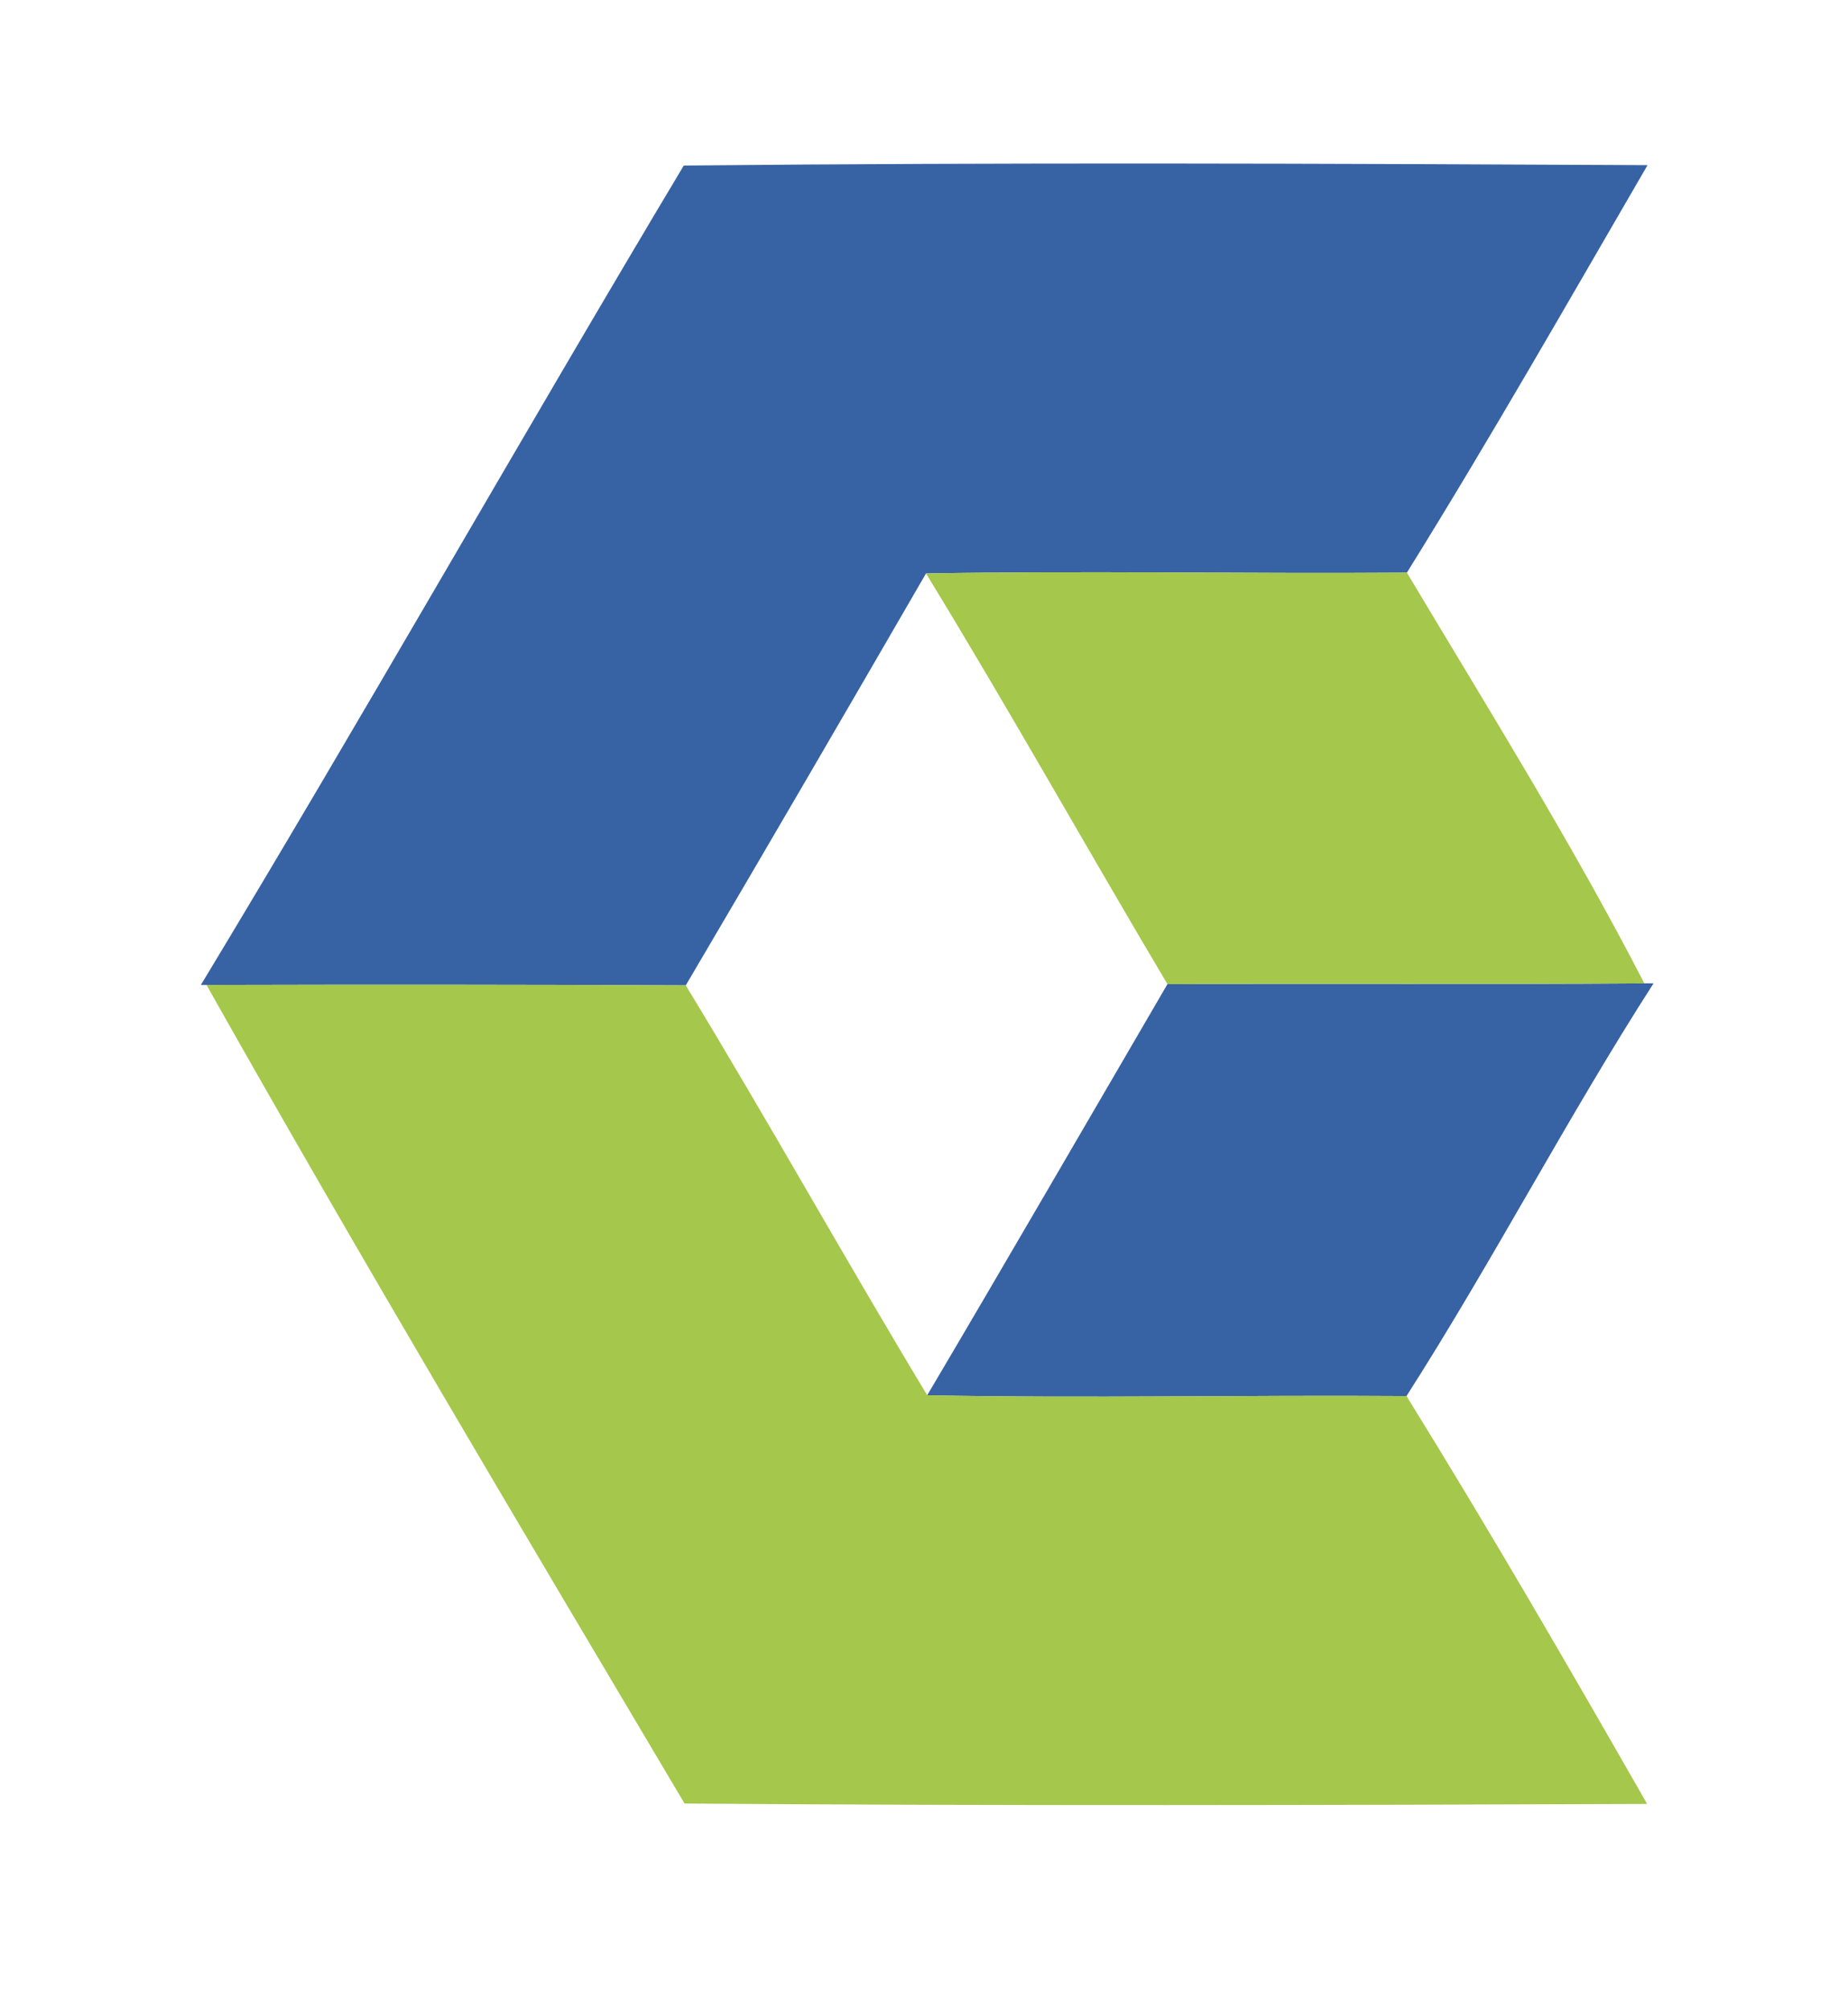
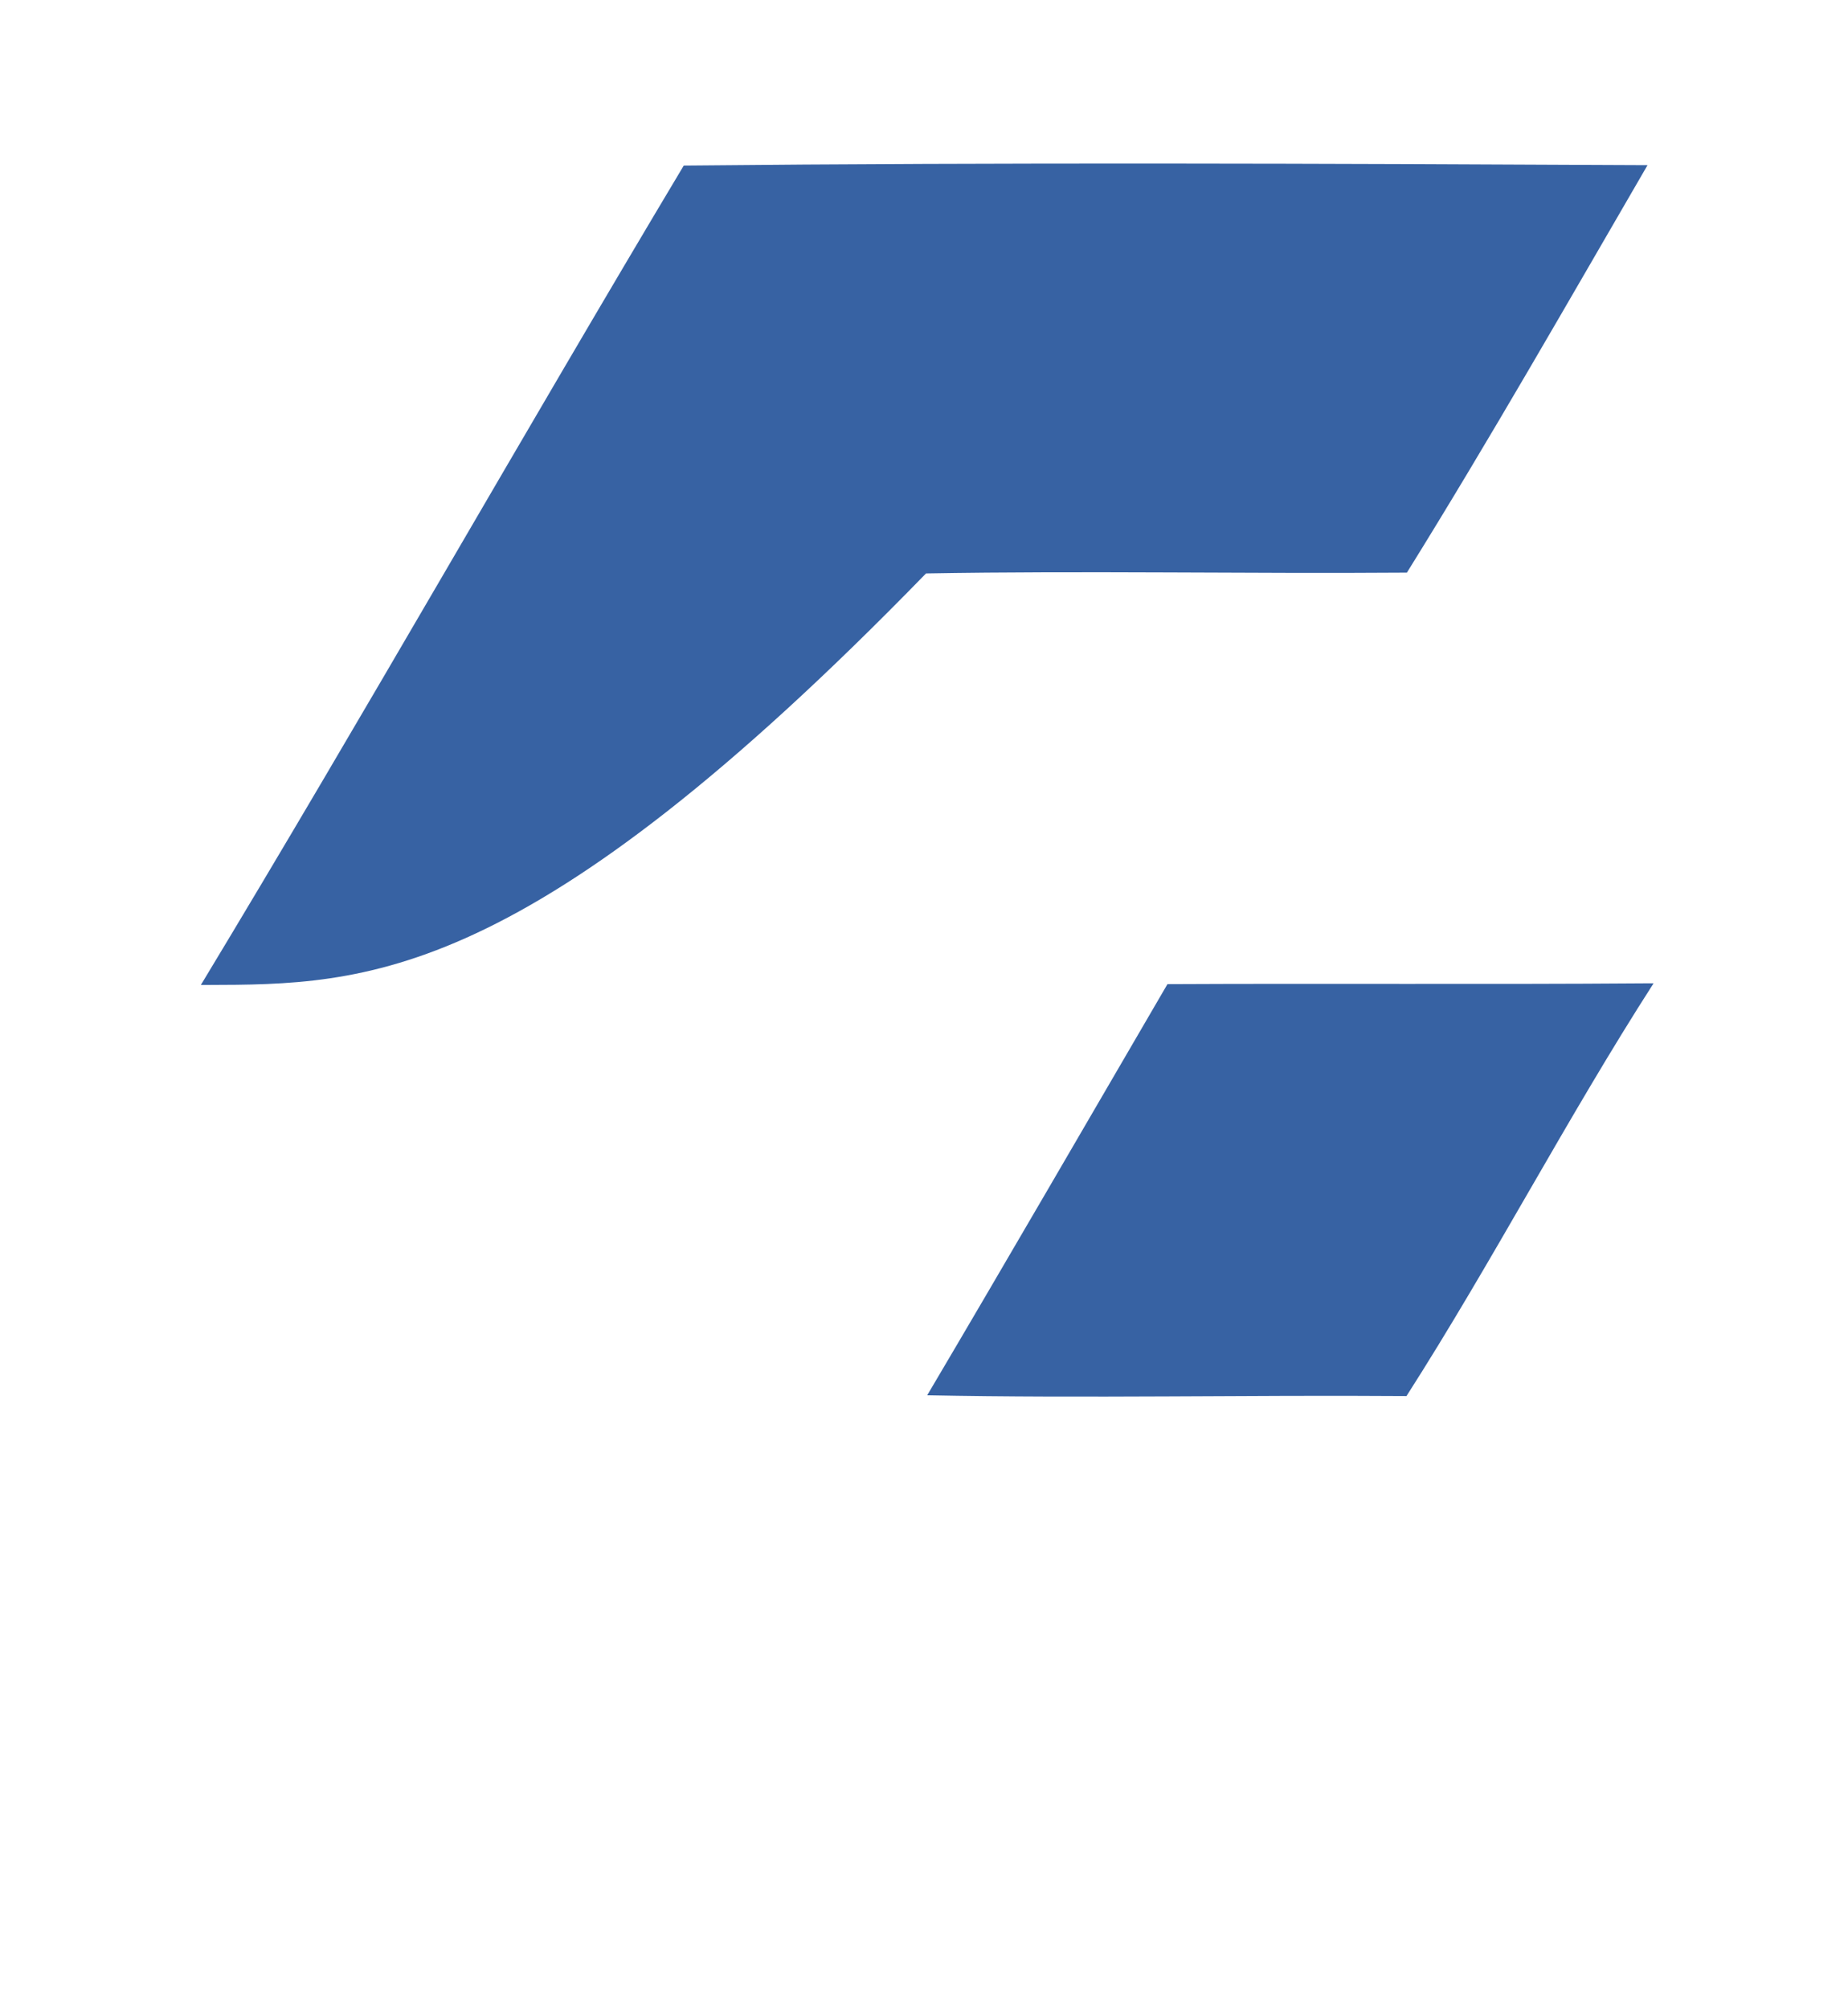
<svg xmlns="http://www.w3.org/2000/svg" width="46pt" height="50pt" viewBox="0 0 46 50" version="1.1">
  <g id="#ffffffff">
</g>
  <g id="#3762a3ff">
-     <path fill="#3762a3" opacity="1.00" d=" M 17.02 4.12 C 25.01 4.04 33.01 4.07 41.01 4.11 C 39.04 7.50 37.09 10.92 35.02 14.25 C 31.03 14.28 27.04 14.20 23.05 14.27 C 21.07 17.69 19.08 21.11 17.07 24.52 C 13.10 24.50 9.12 24.50 5.14 24.51 L 5.00 24.51 C 9.08 17.76 12.97 10.89 17.02 4.12 Z" />
+     <path fill="#3762a3" opacity="1.00" d=" M 17.02 4.12 C 25.01 4.04 33.01 4.07 41.01 4.11 C 39.04 7.50 37.09 10.92 35.02 14.25 C 31.03 14.28 27.04 14.20 23.05 14.27 C 13.10 24.50 9.12 24.50 5.14 24.51 L 5.00 24.51 C 9.08 17.76 12.97 10.89 17.02 4.12 Z" />
    <path fill="#3762a3" opacity="1.00" d=" M 29.06 24.49 C 33.02 24.47 36.97 24.50 40.93 24.47 L 41.16 24.47 C 39.00 27.83 37.16 31.38 35.01 34.74 C 31.03 34.71 27.05 34.80 23.08 34.72 C 25.09 31.32 27.07 27.90 29.06 24.49 Z" />
  </g>
  <g id="#a5c74bff">
-     <path fill="#a5c74b" opacity="1.00" d=" M 23.05 14.27 C 27.04 14.20 31.03 14.28 35.02 14.25 C 37.04 17.63 39.13 20.98 40.93 24.47 C 36.97 24.50 33.02 24.47 29.06 24.49 C 27.04 21.09 25.11 17.64 23.05 14.27 Z" />
-     <path fill="#a5c74b" opacity="1.00" d=" M 5.14 24.51 C 9.12 24.50 13.10 24.50 17.07 24.52 C 19.12 27.89 21.04 31.34 23.08 34.72 C 27.05 34.80 31.03 34.71 35.01 34.74 C 37.08 38.08 39.05 41.48 41.00 44.89 C 33.01 44.92 25.02 44.94 17.04 44.88 C 13.03 38.12 9.00 31.36 5.14 24.51 Z" />
-   </g>
+     </g>
</svg>